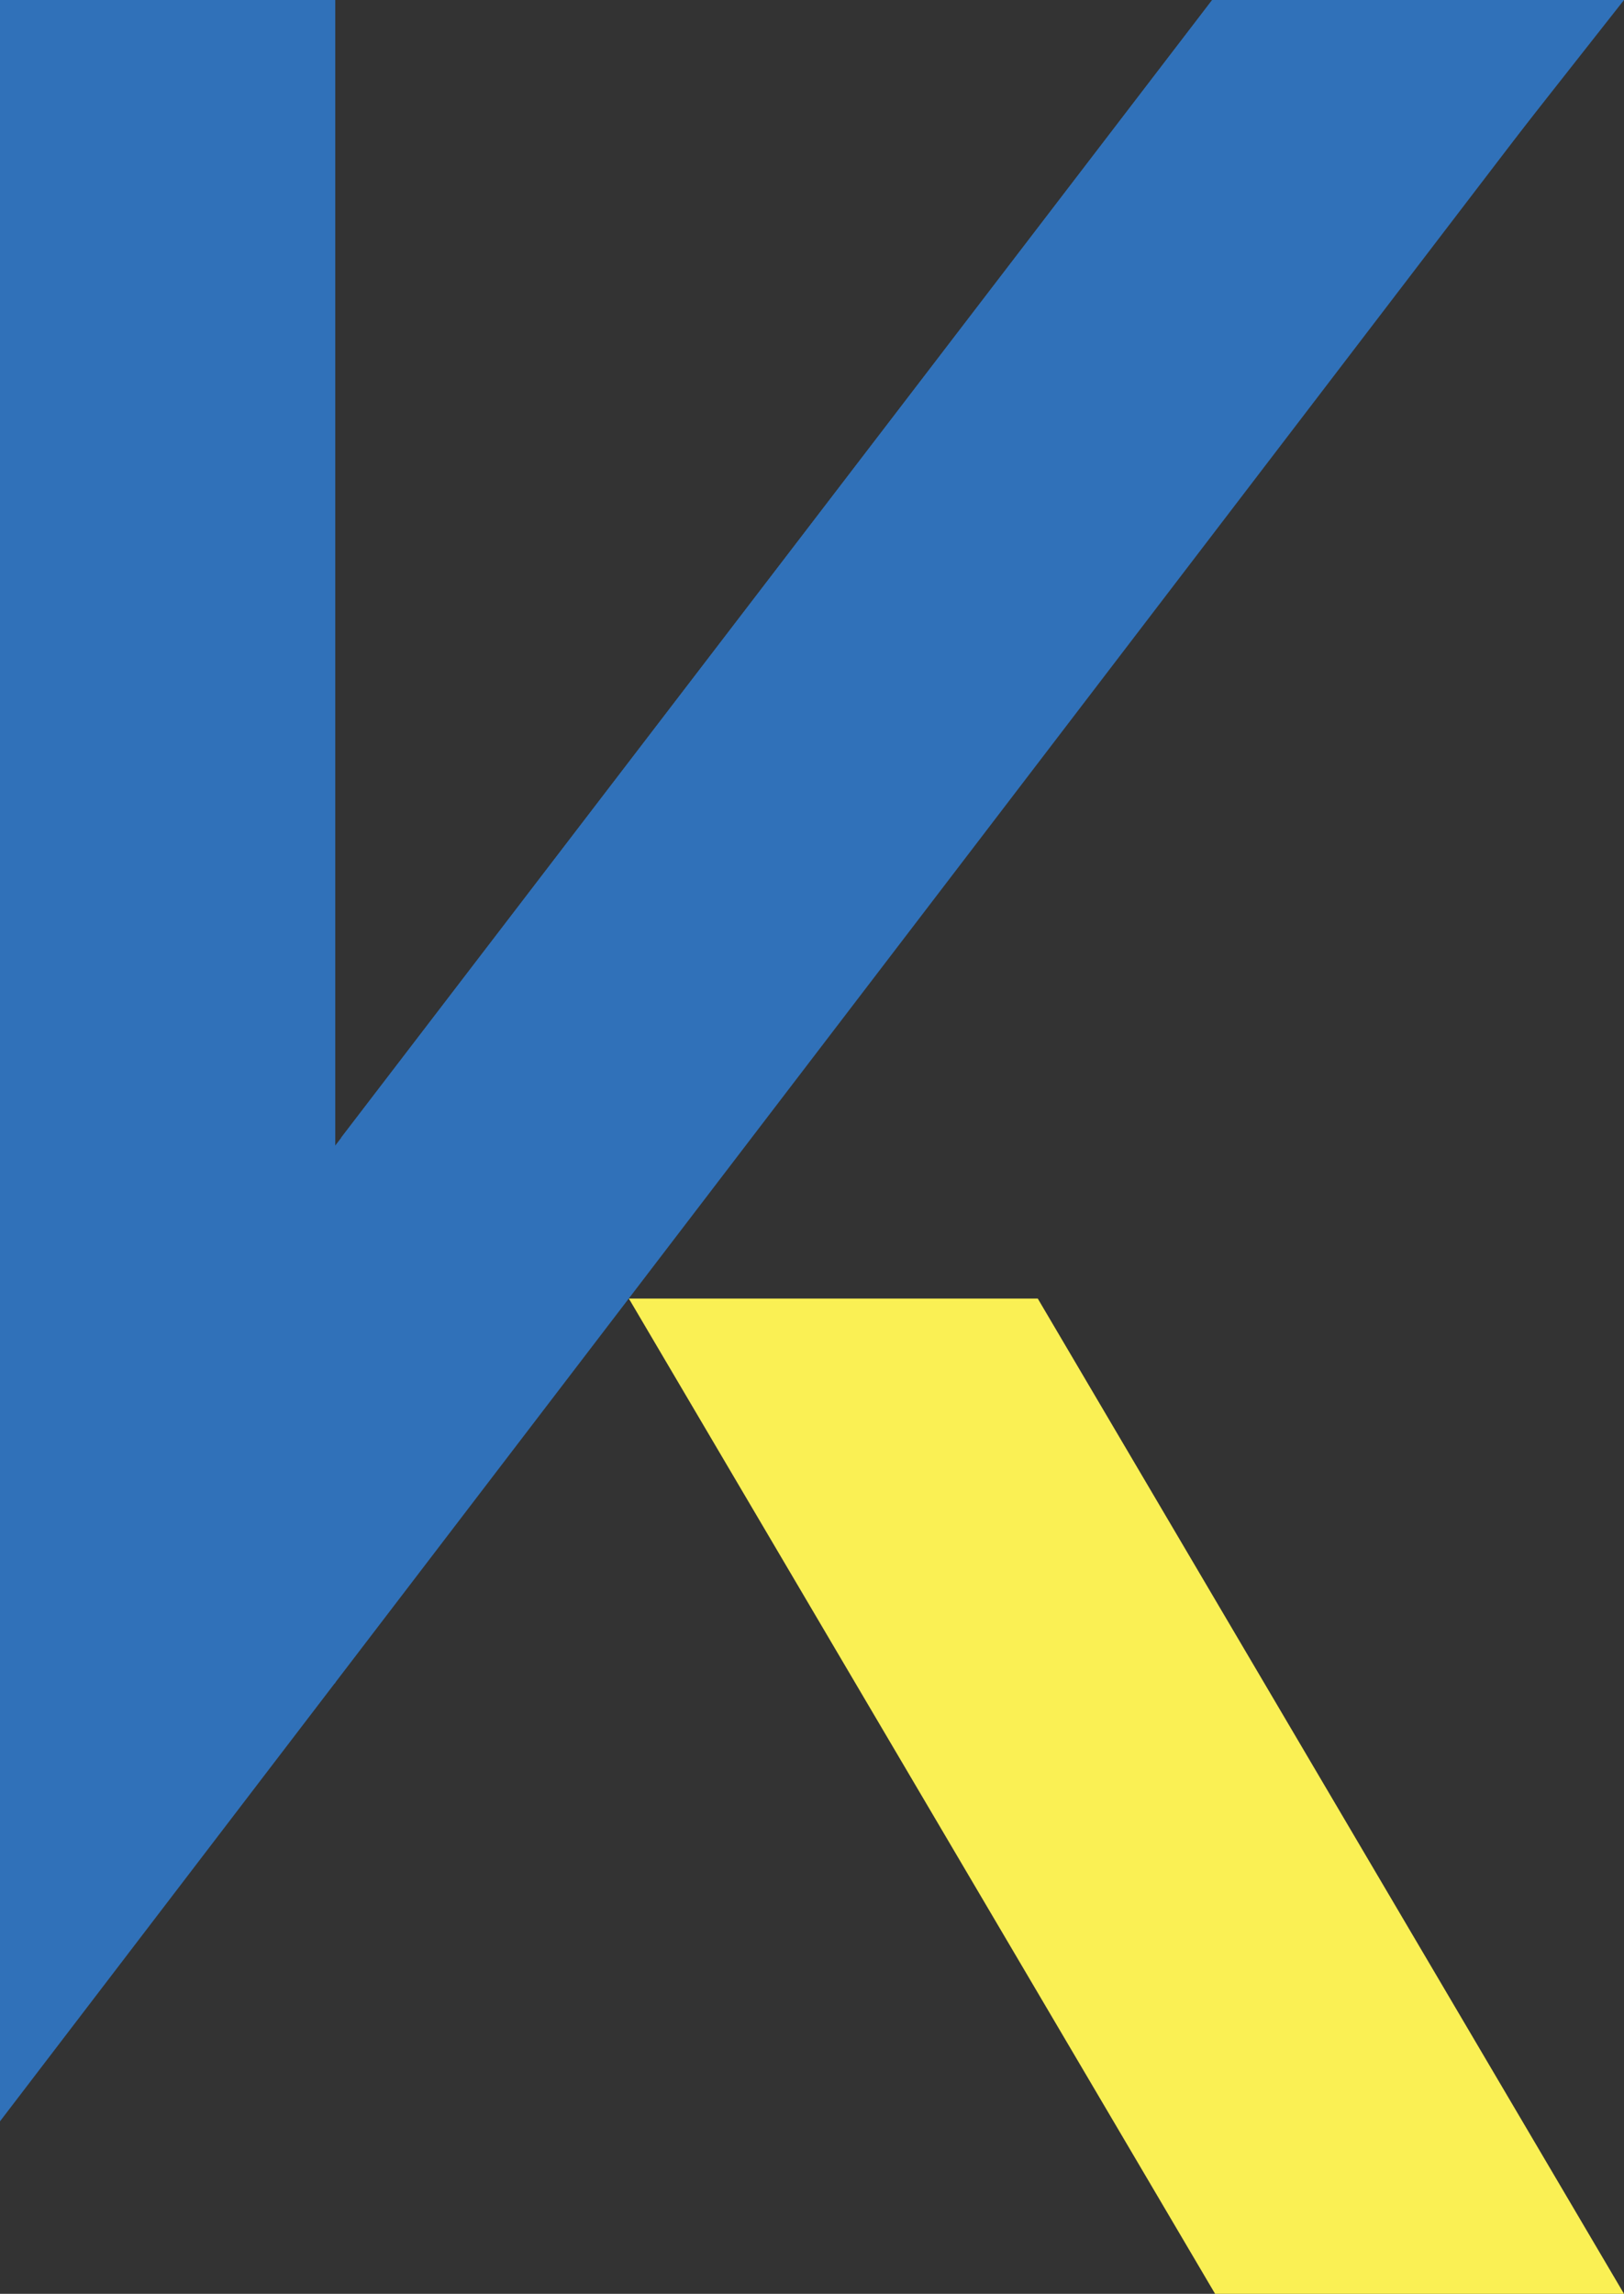
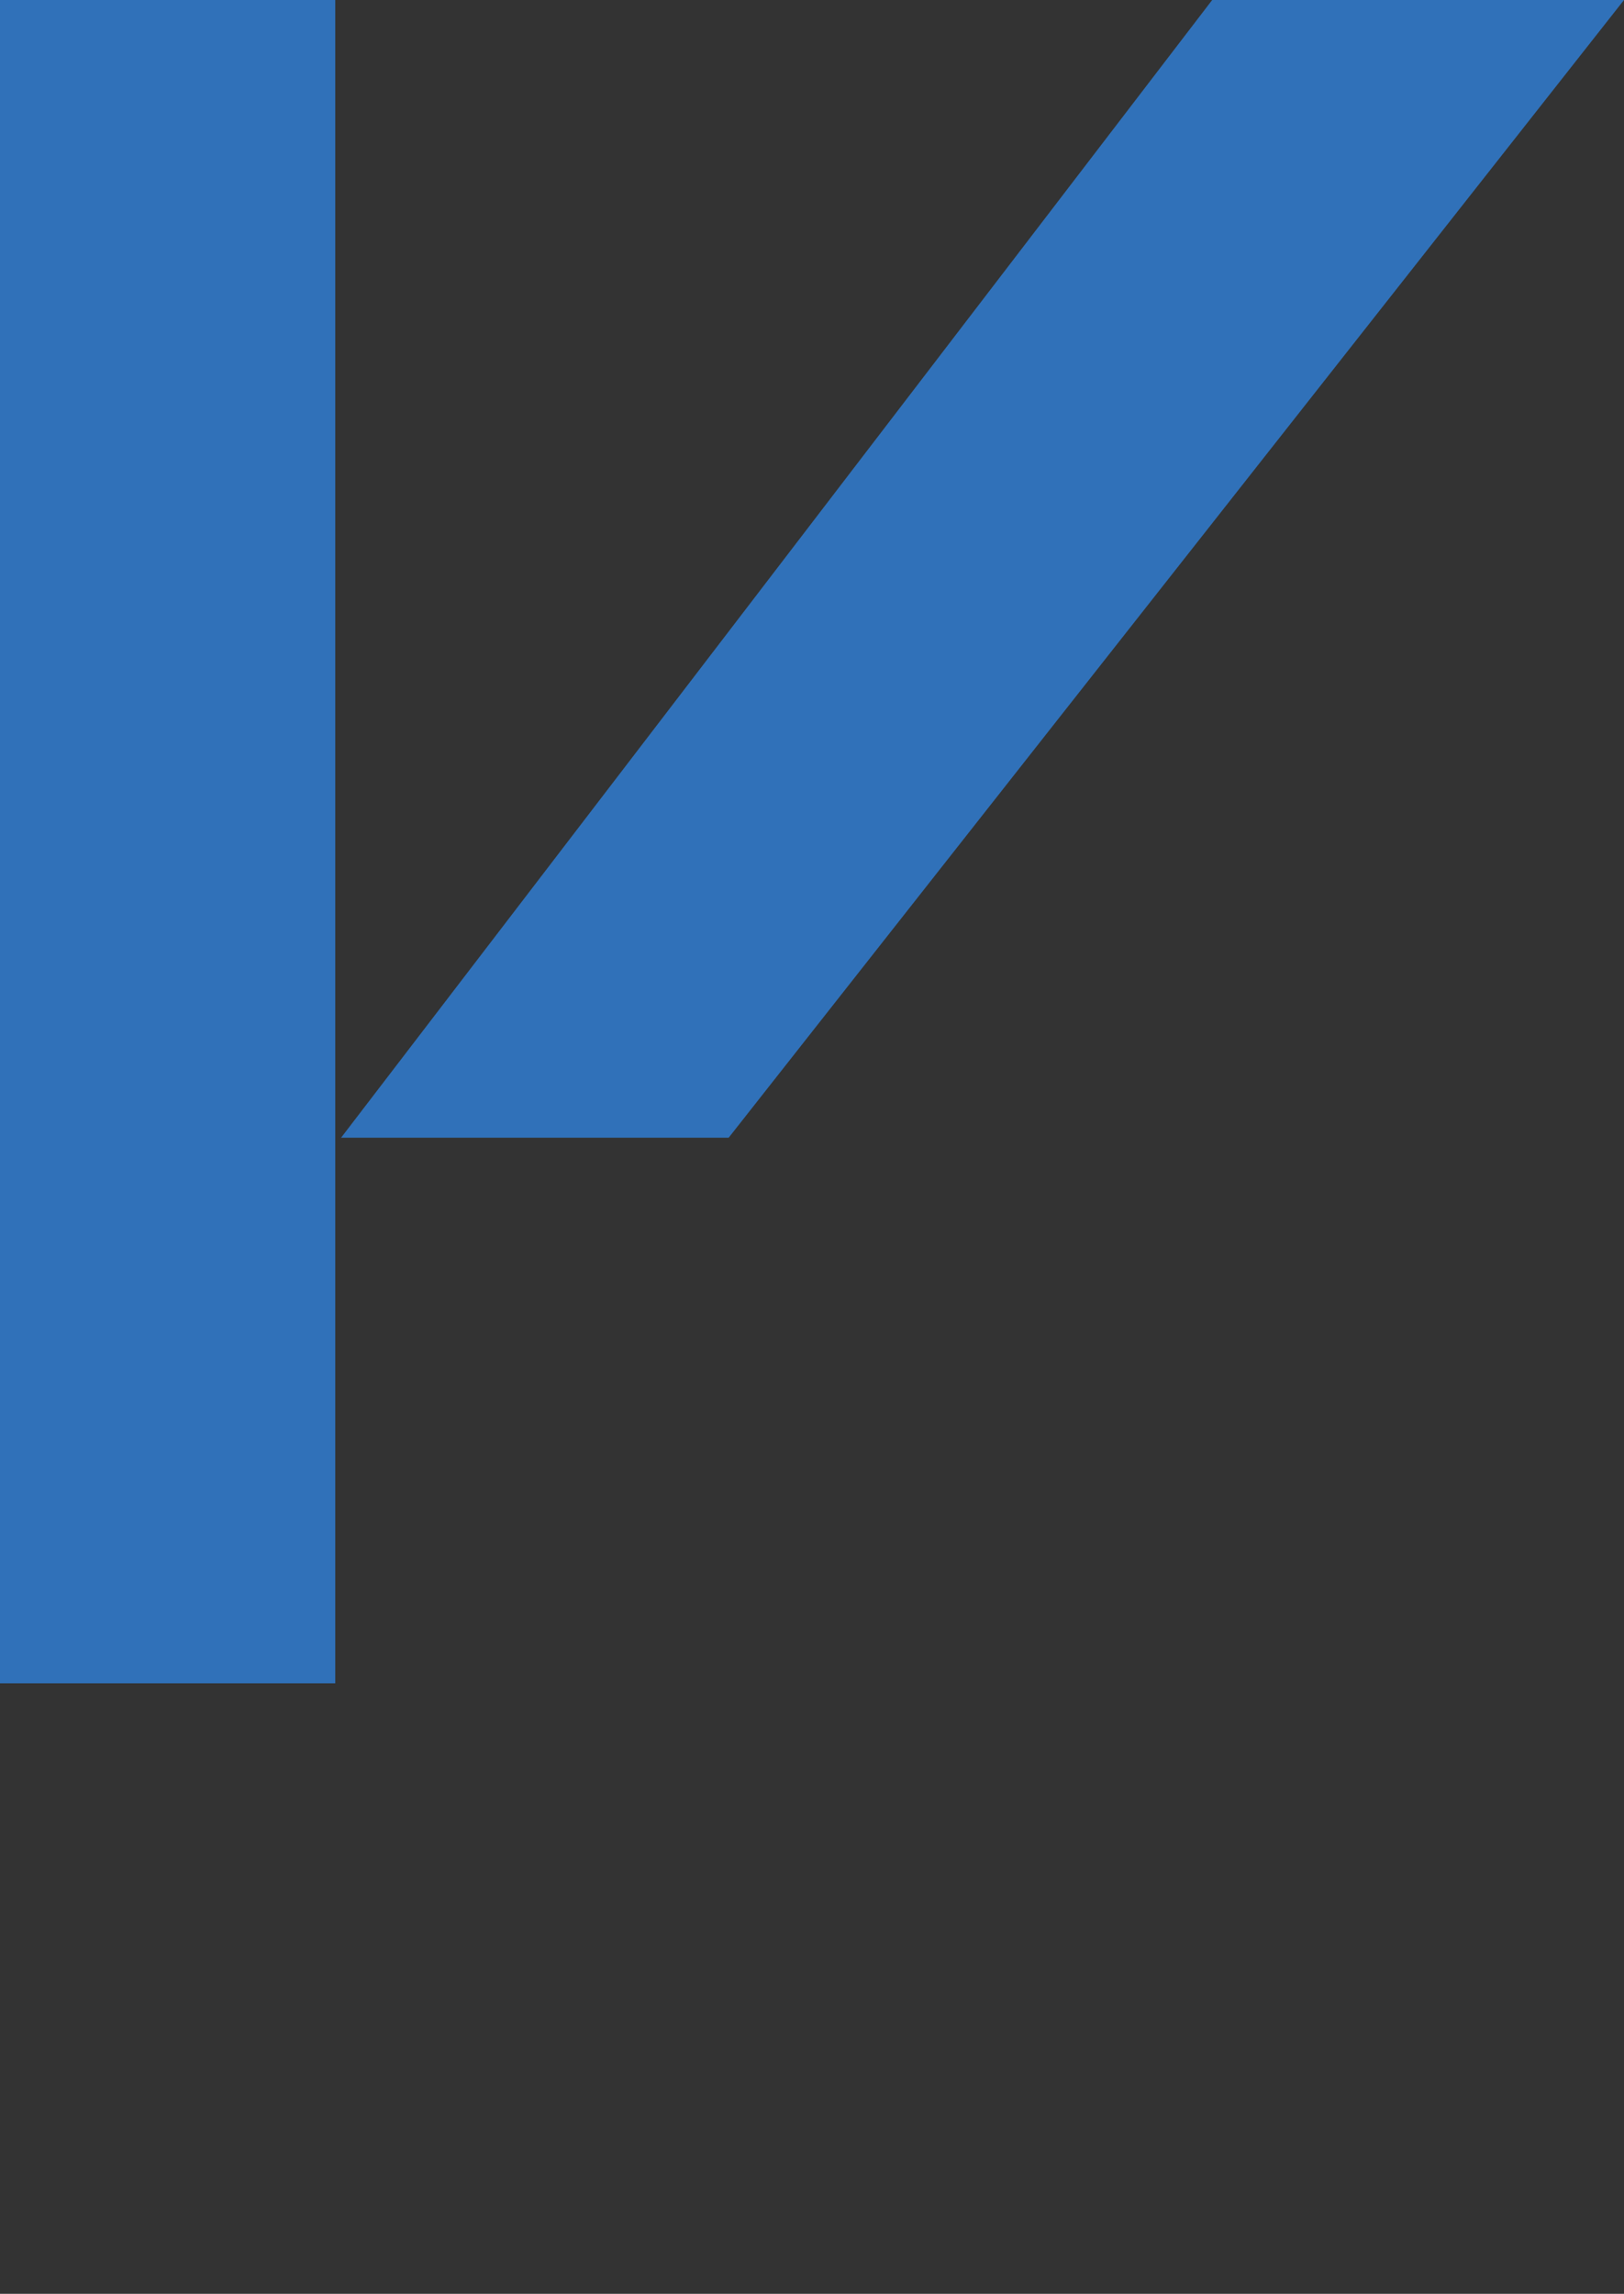
<svg xmlns="http://www.w3.org/2000/svg" viewBox="0 0 16.76 23.67">
  <rect x="0" y="0" width="16.76" height="23.67" fill="#333333" stroke="none" />
  <title>资源 24</title>
-   <path fill="#faf054" d="M12.54 23.67h4.22L10.71 13.4H6.49l6.05 10.27z" />
+   <path fill="#faf054" d="M12.54 23.67h4.22H6.49l6.05 10.27z" />
  <path d="M3.52 11.74h-.06v5.63H0V0h3.46v11.74h.06L12.51 0h4.25L7.52 11.74z" fill="#3071b9" />
-   <path fill="#3071b9" d="M16.73 0h-4.22L0 16.34v5.55L16.73 0z" />
</svg>